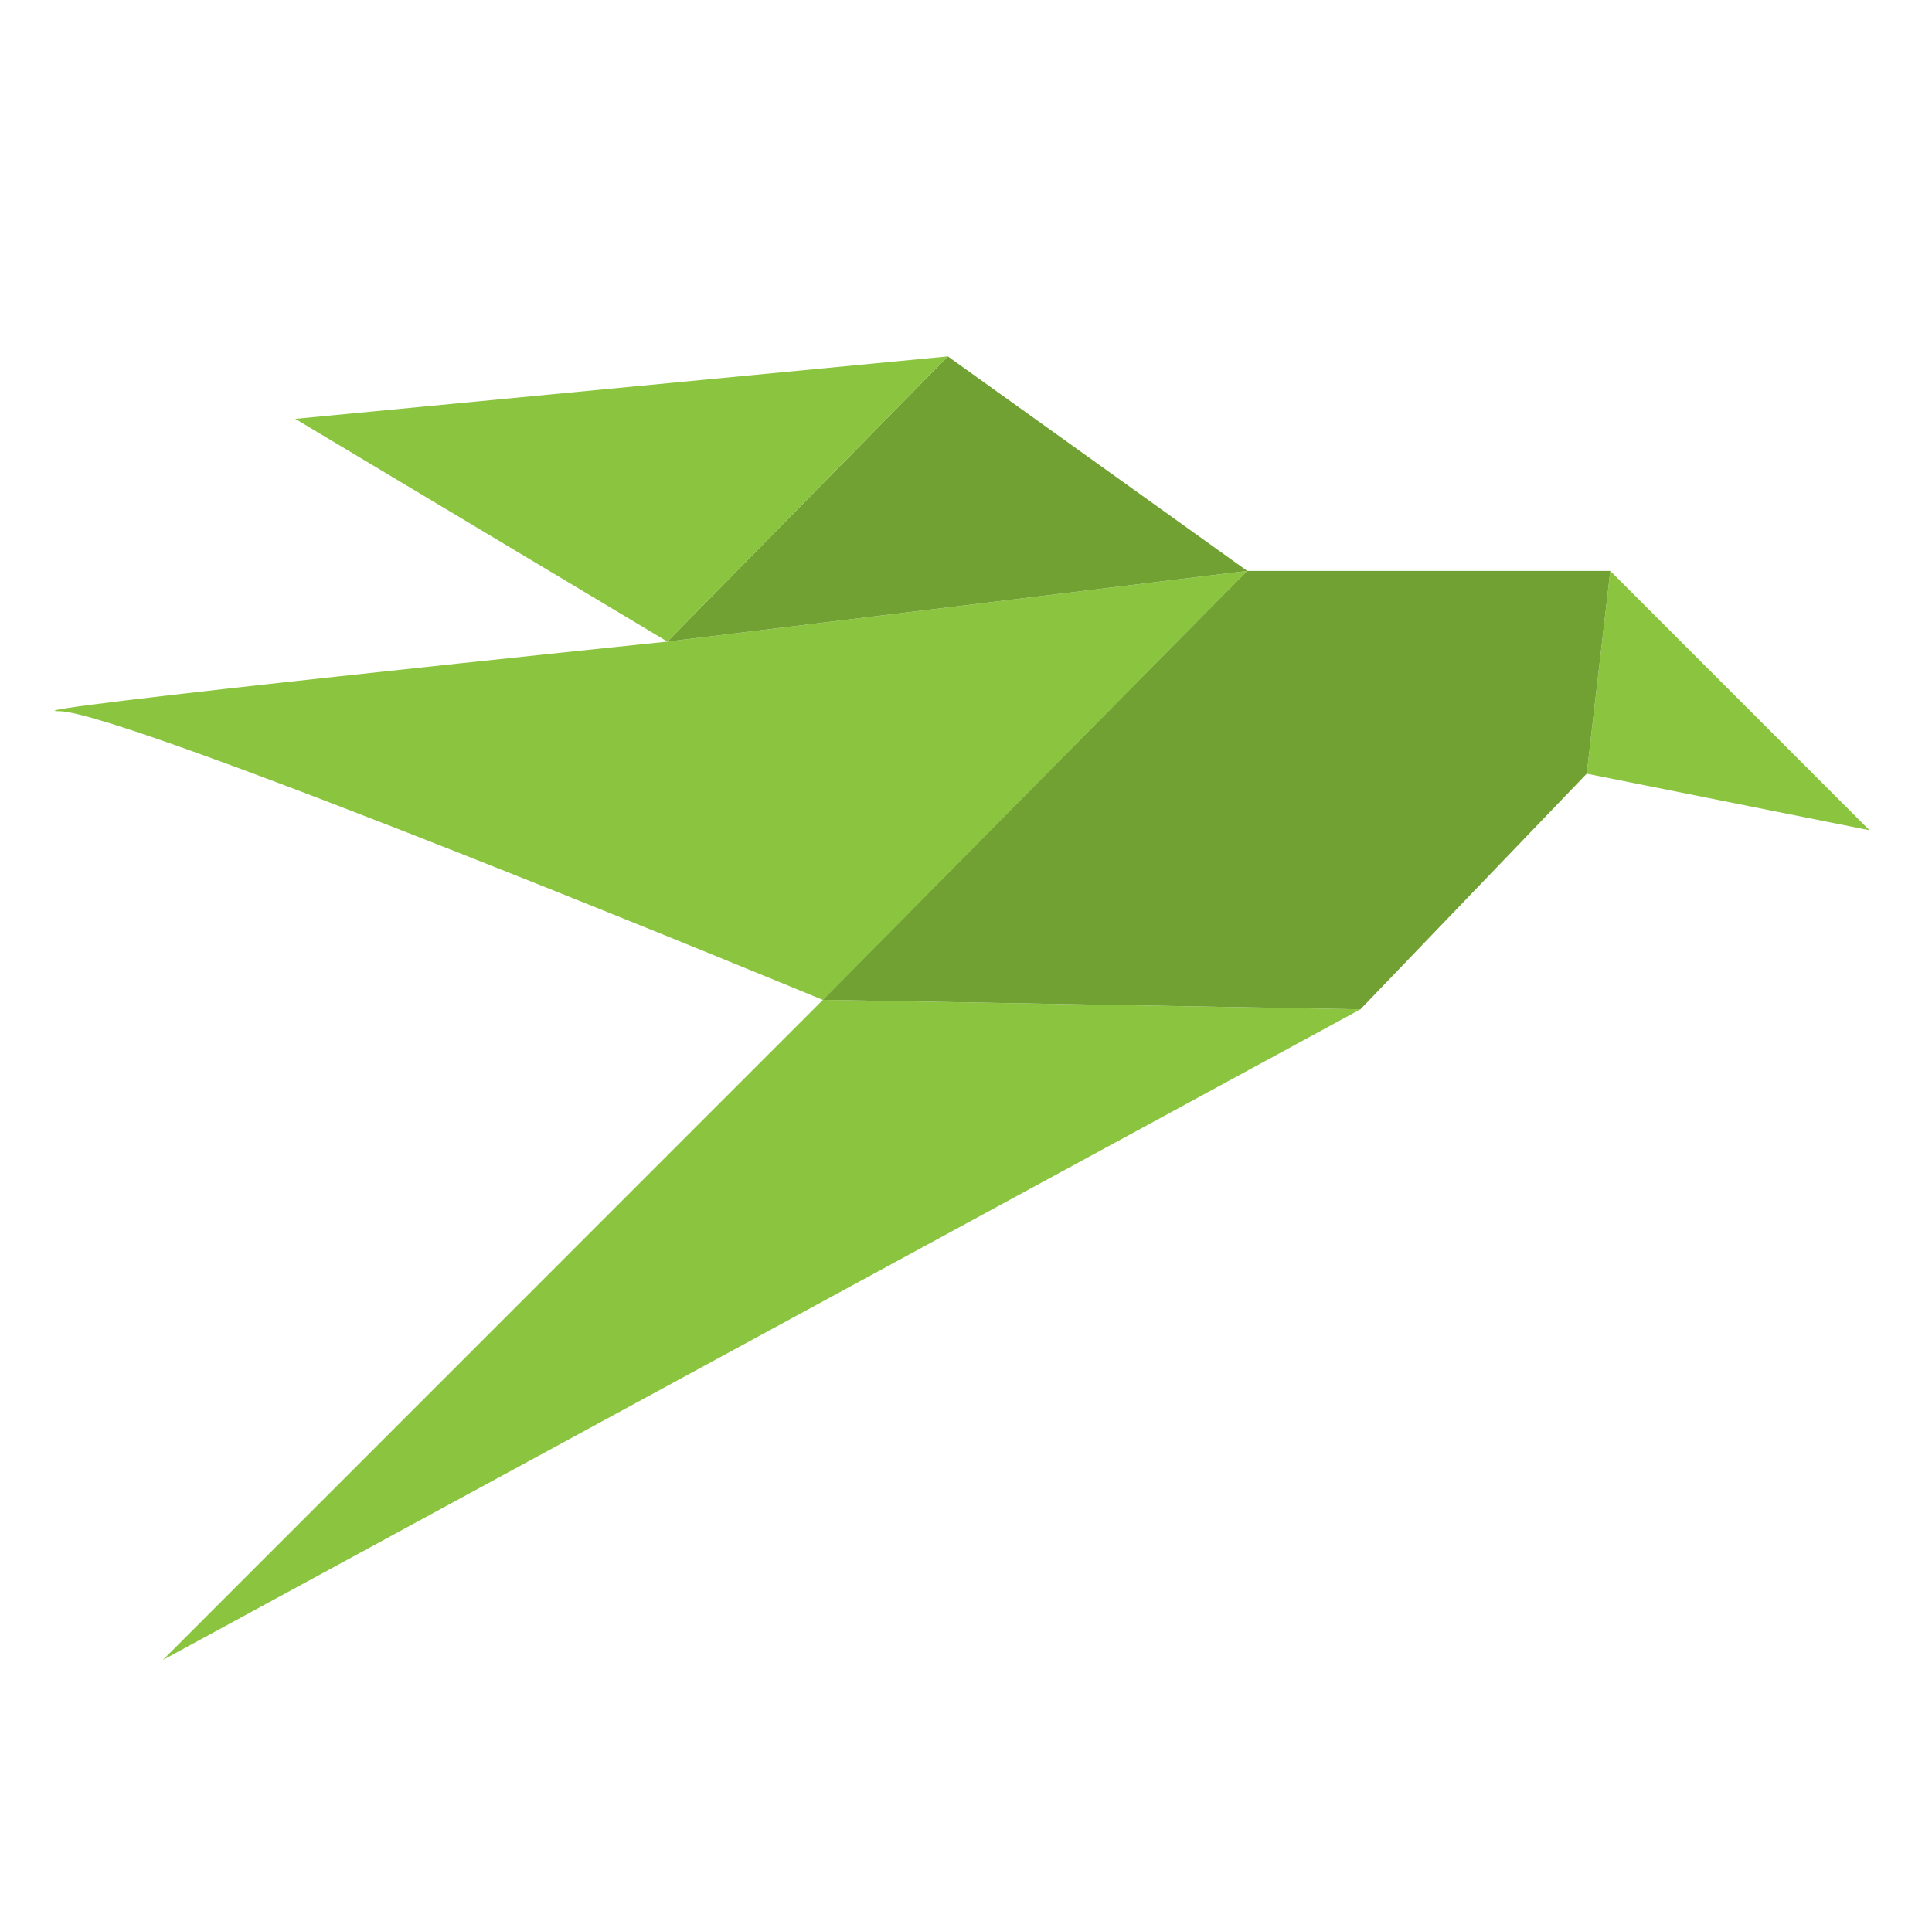
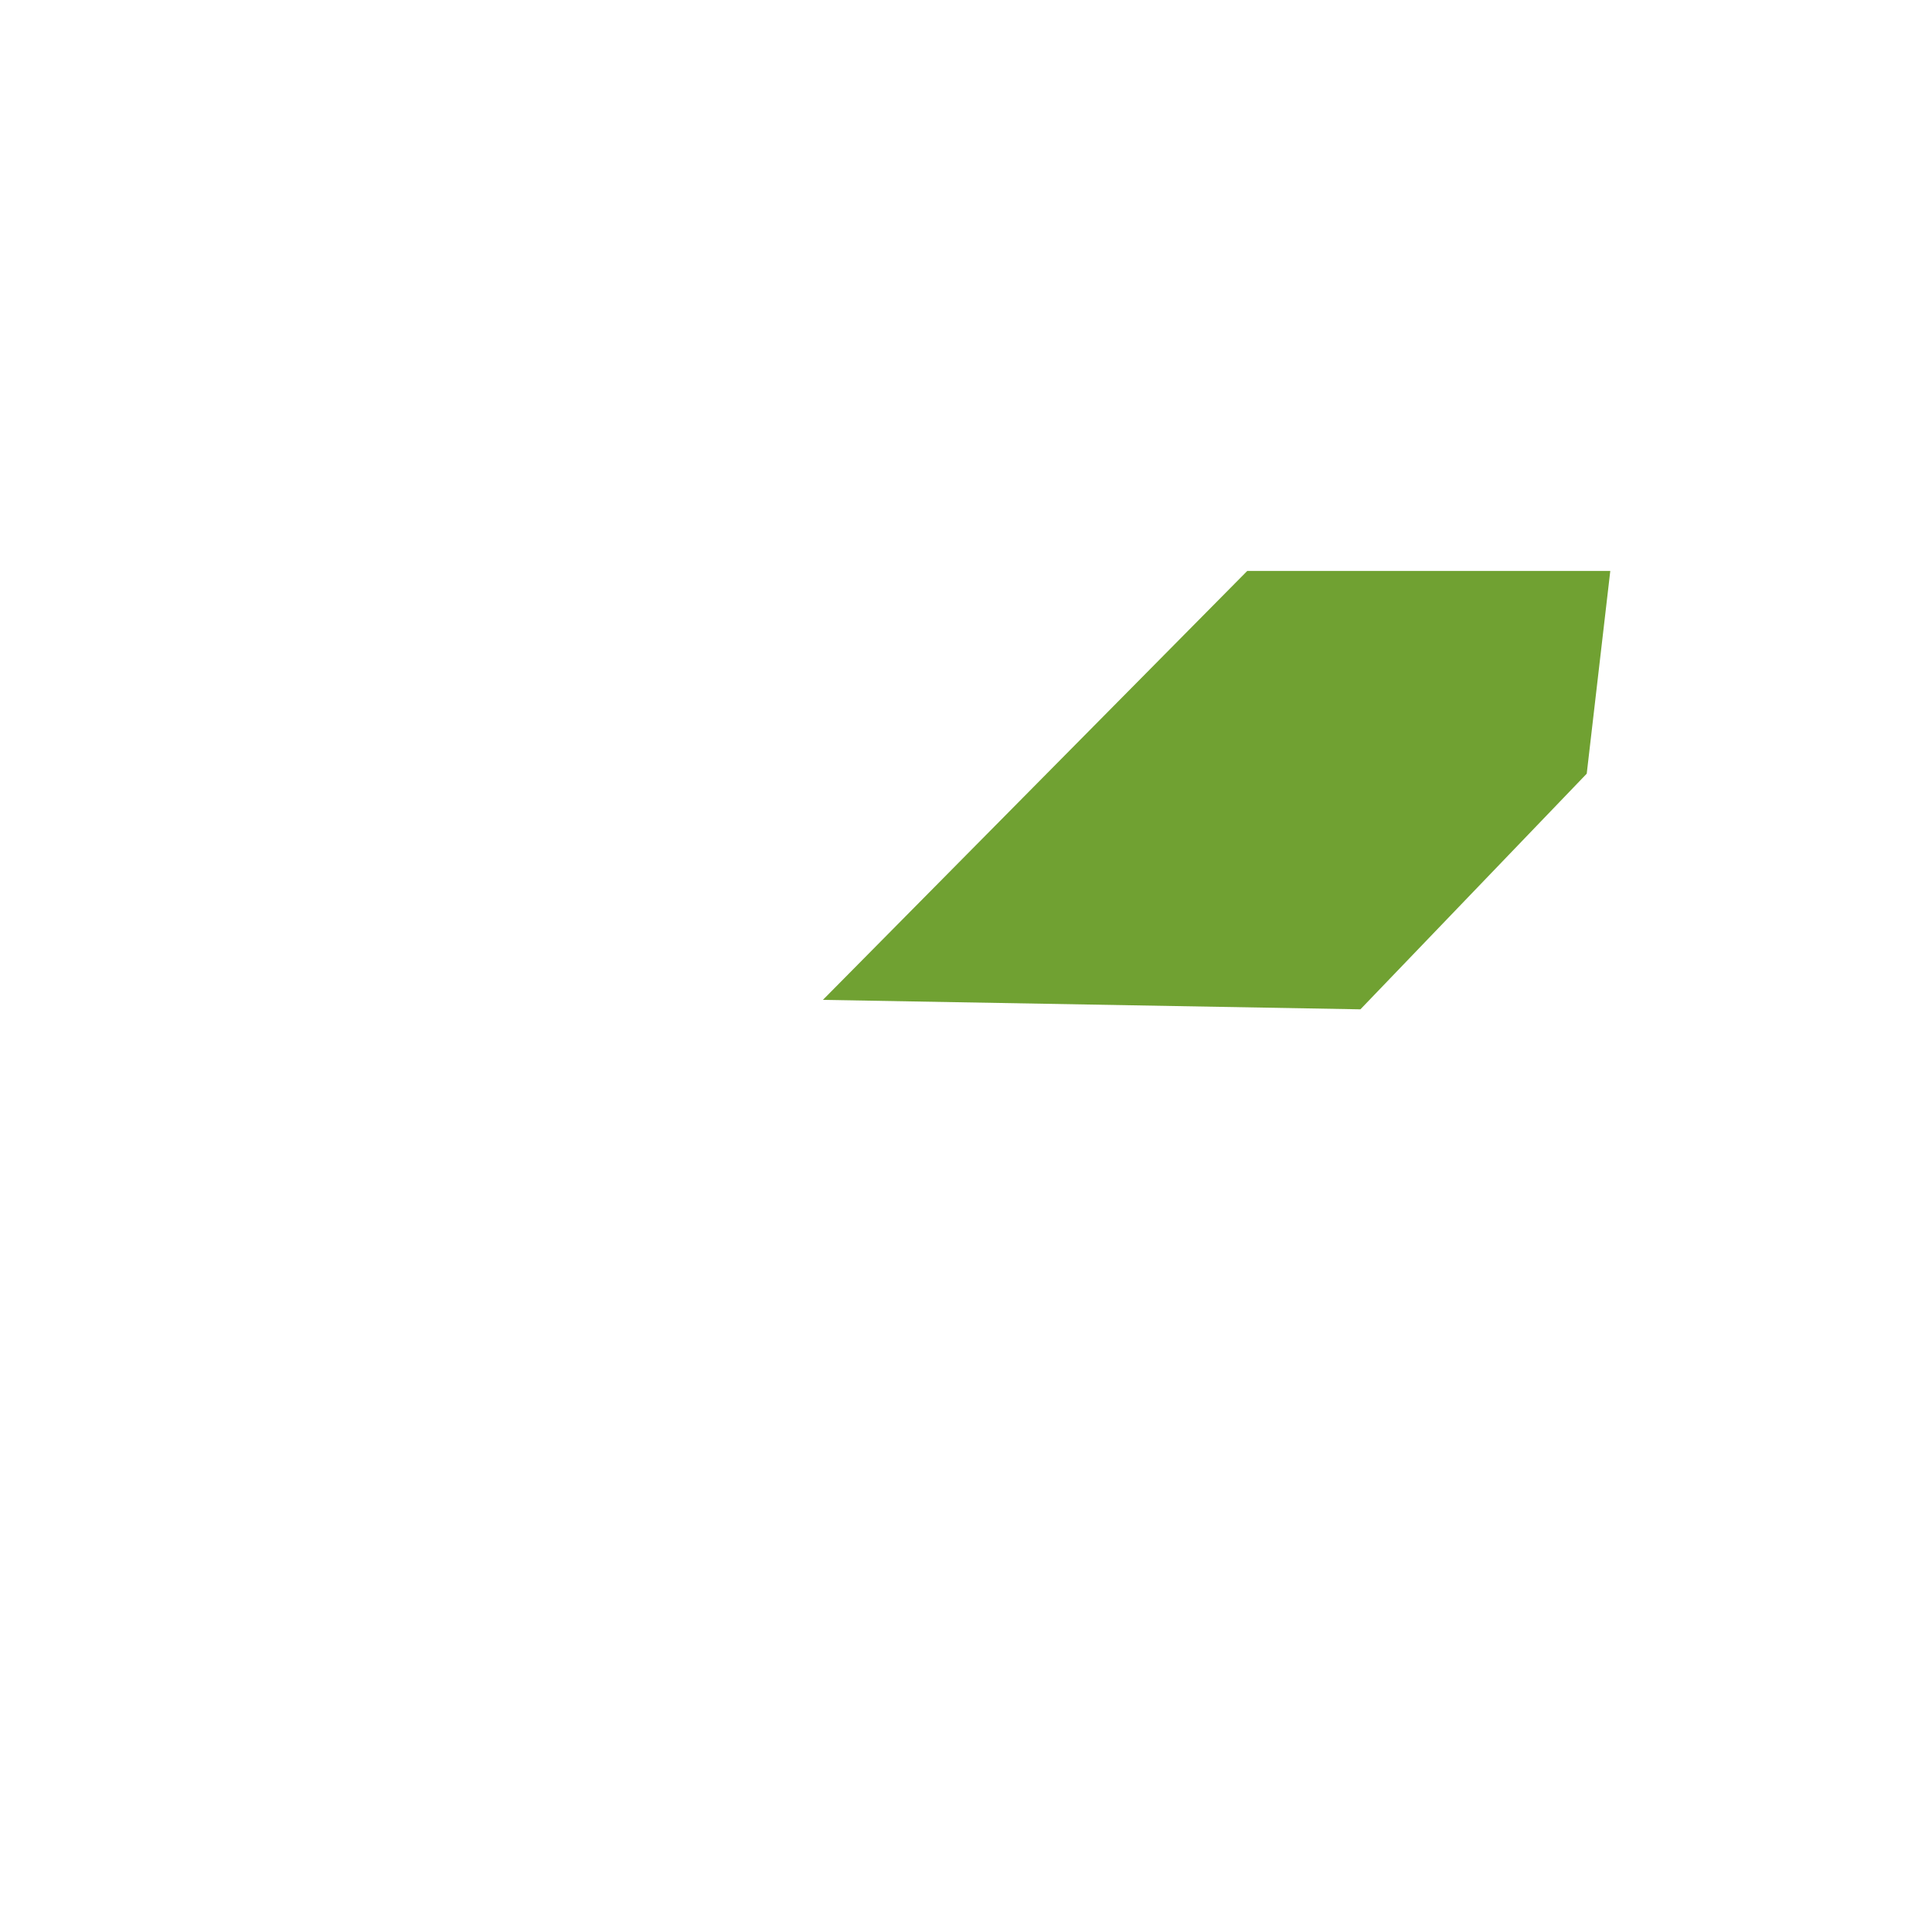
<svg xmlns="http://www.w3.org/2000/svg" id="Layer_1" version="1.1" viewBox="0 0 2001 2000">
  <defs>
    <style>
      .st0 {
        fill: #70a132;
      }

      .st1 {
        fill: #8bc53f;
      }
    </style>
  </defs>
-   <polygon class="st1" points="1667.8 591.4 1643.4 801.4 1936.3 860 1667.8 591.4" />
-   <path class="st1" d="M691.2,664.6S-7.1,736.7,61.3,736.7s791.1,299.1,791.1,299.1l439.5-444.4-600.6,73.2Z" />
-   <polygon class="st1" points="168.7 1719.4 1409 1045.5 852.3 1035.7 168.7 1719.4" />
-   <polygon class="st0" points="981.7 369.2 691.2 664.6 1291.8 591.4 981.7 369.2" />
-   <polygon class="st1" points="305.8 433.9 691.2 664.6 981.7 369.2 305.8 433.9" />
  <polygon class="st0" points="1291.8 591.4 852.3 1035.7 1409 1045.5 1643.4 801.4 1667.8 591.4 1291.8 591.4" />
</svg>